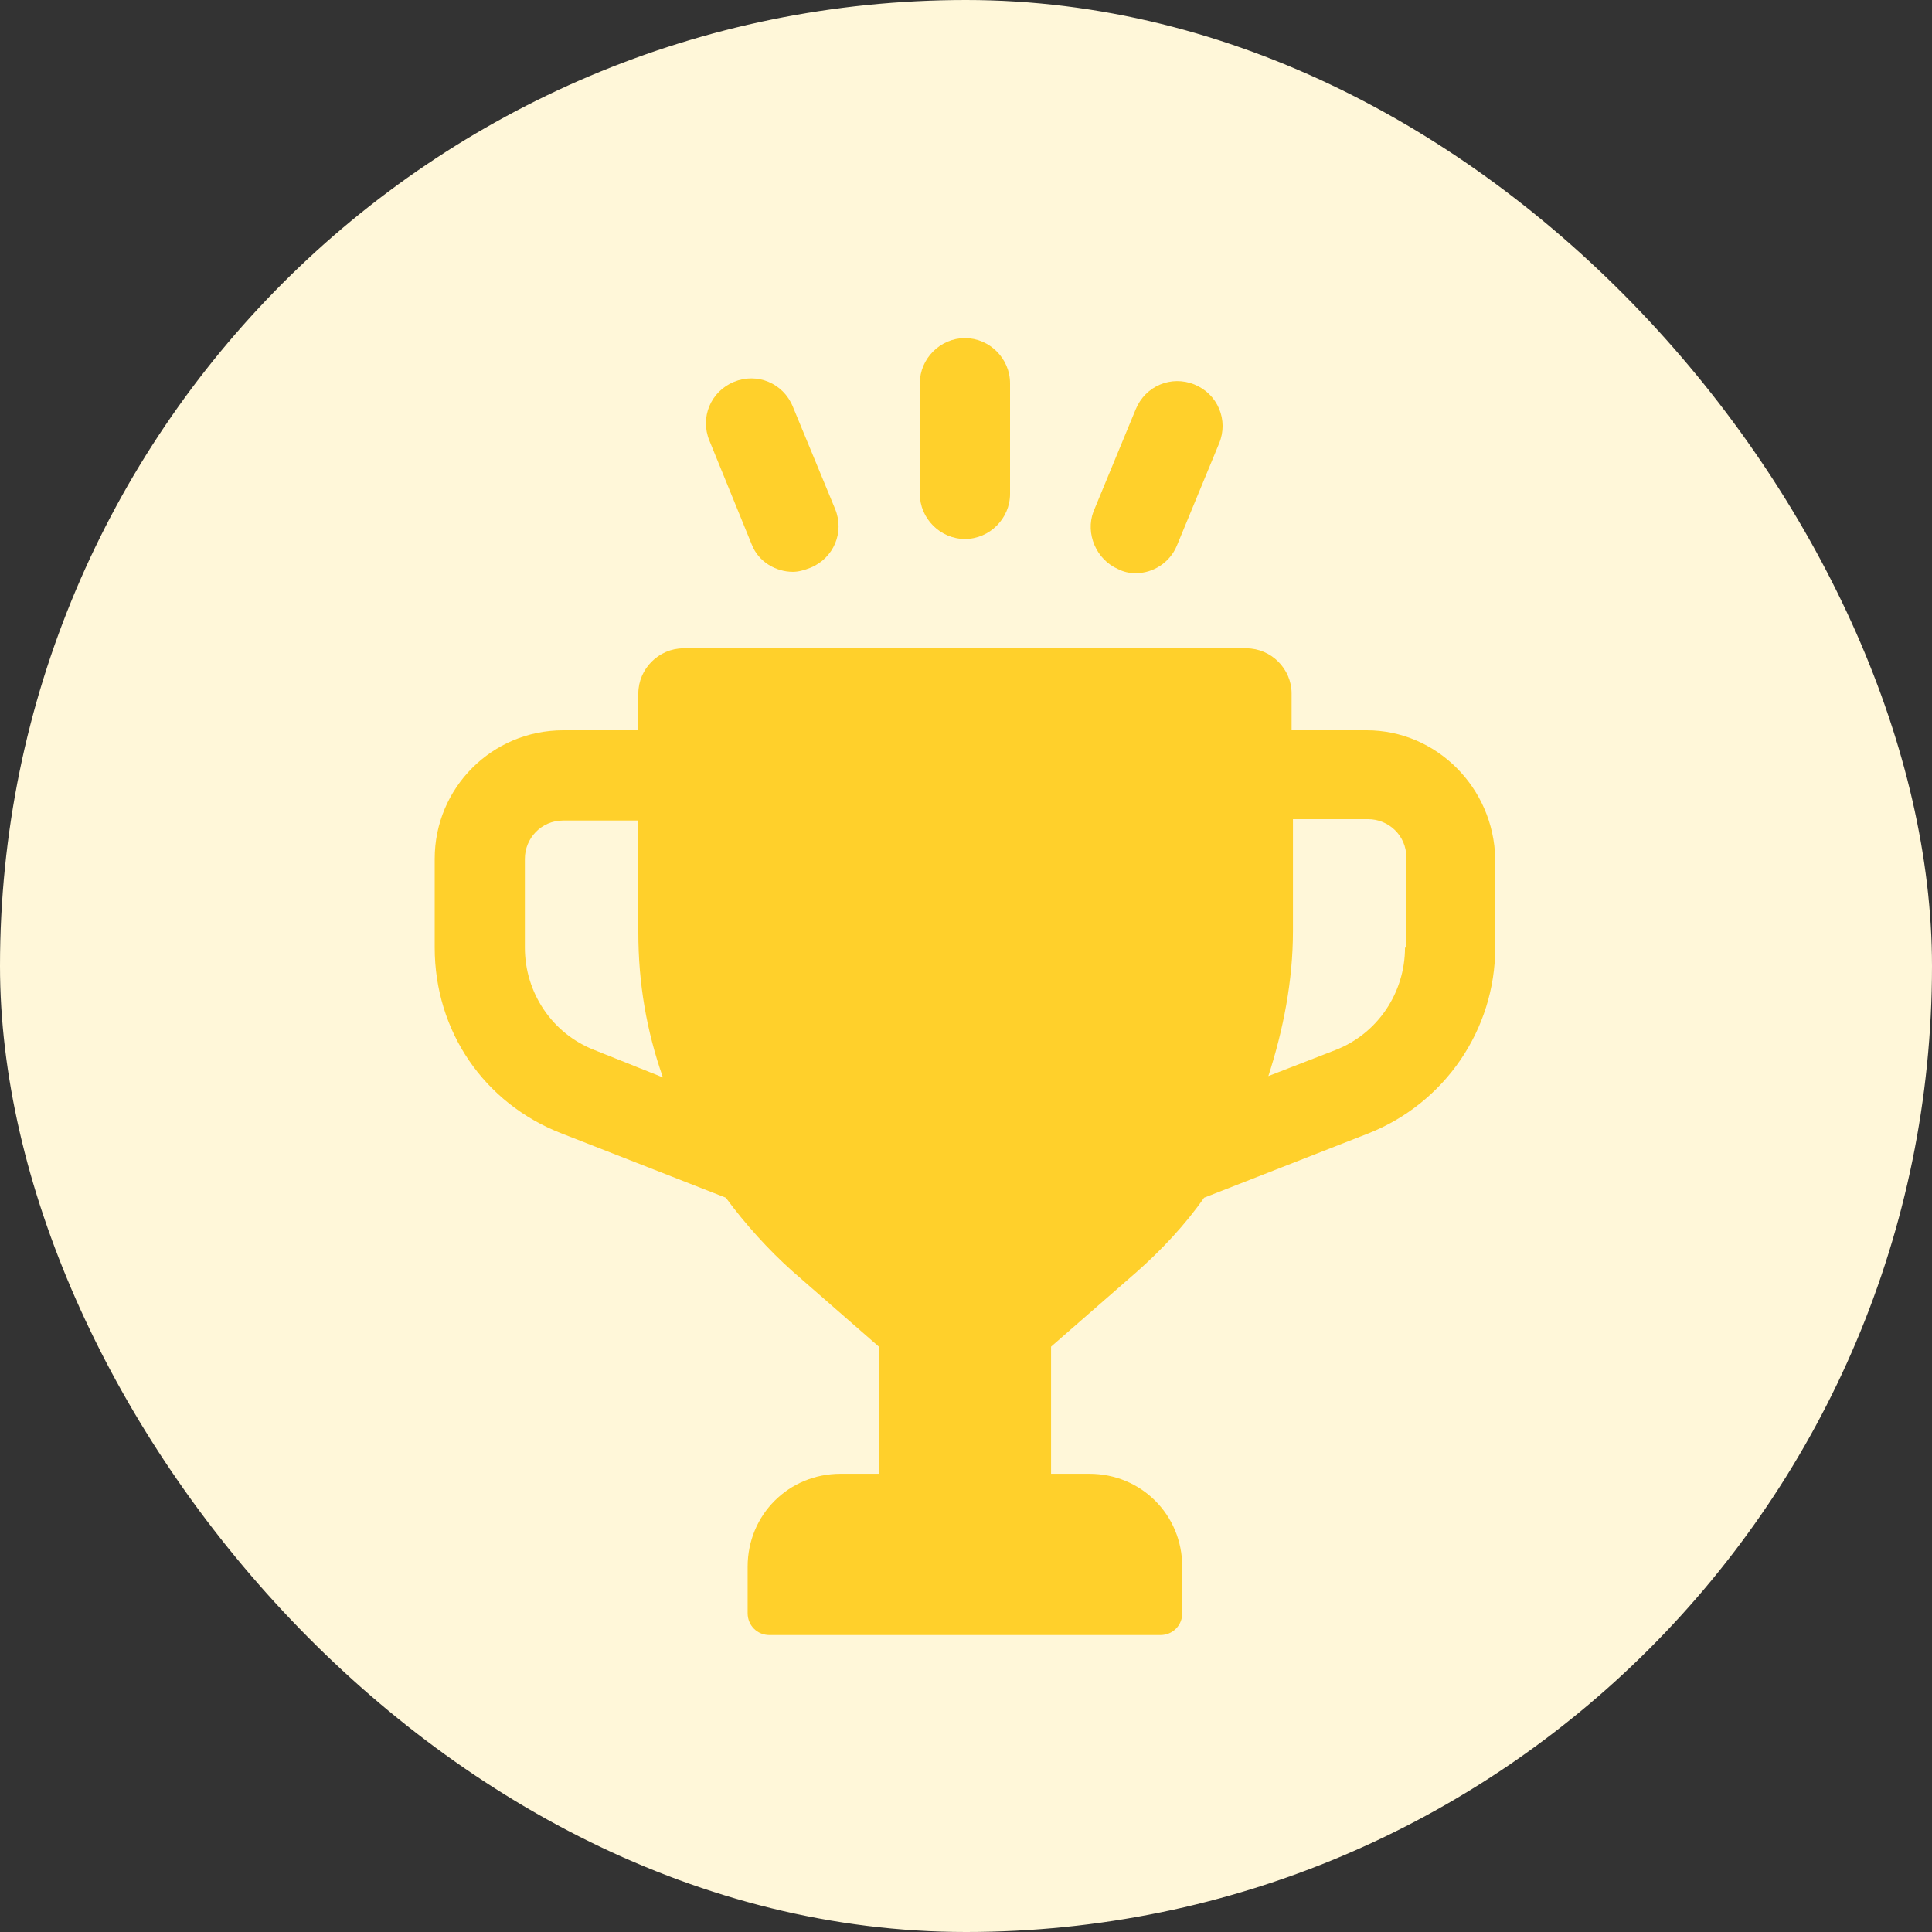
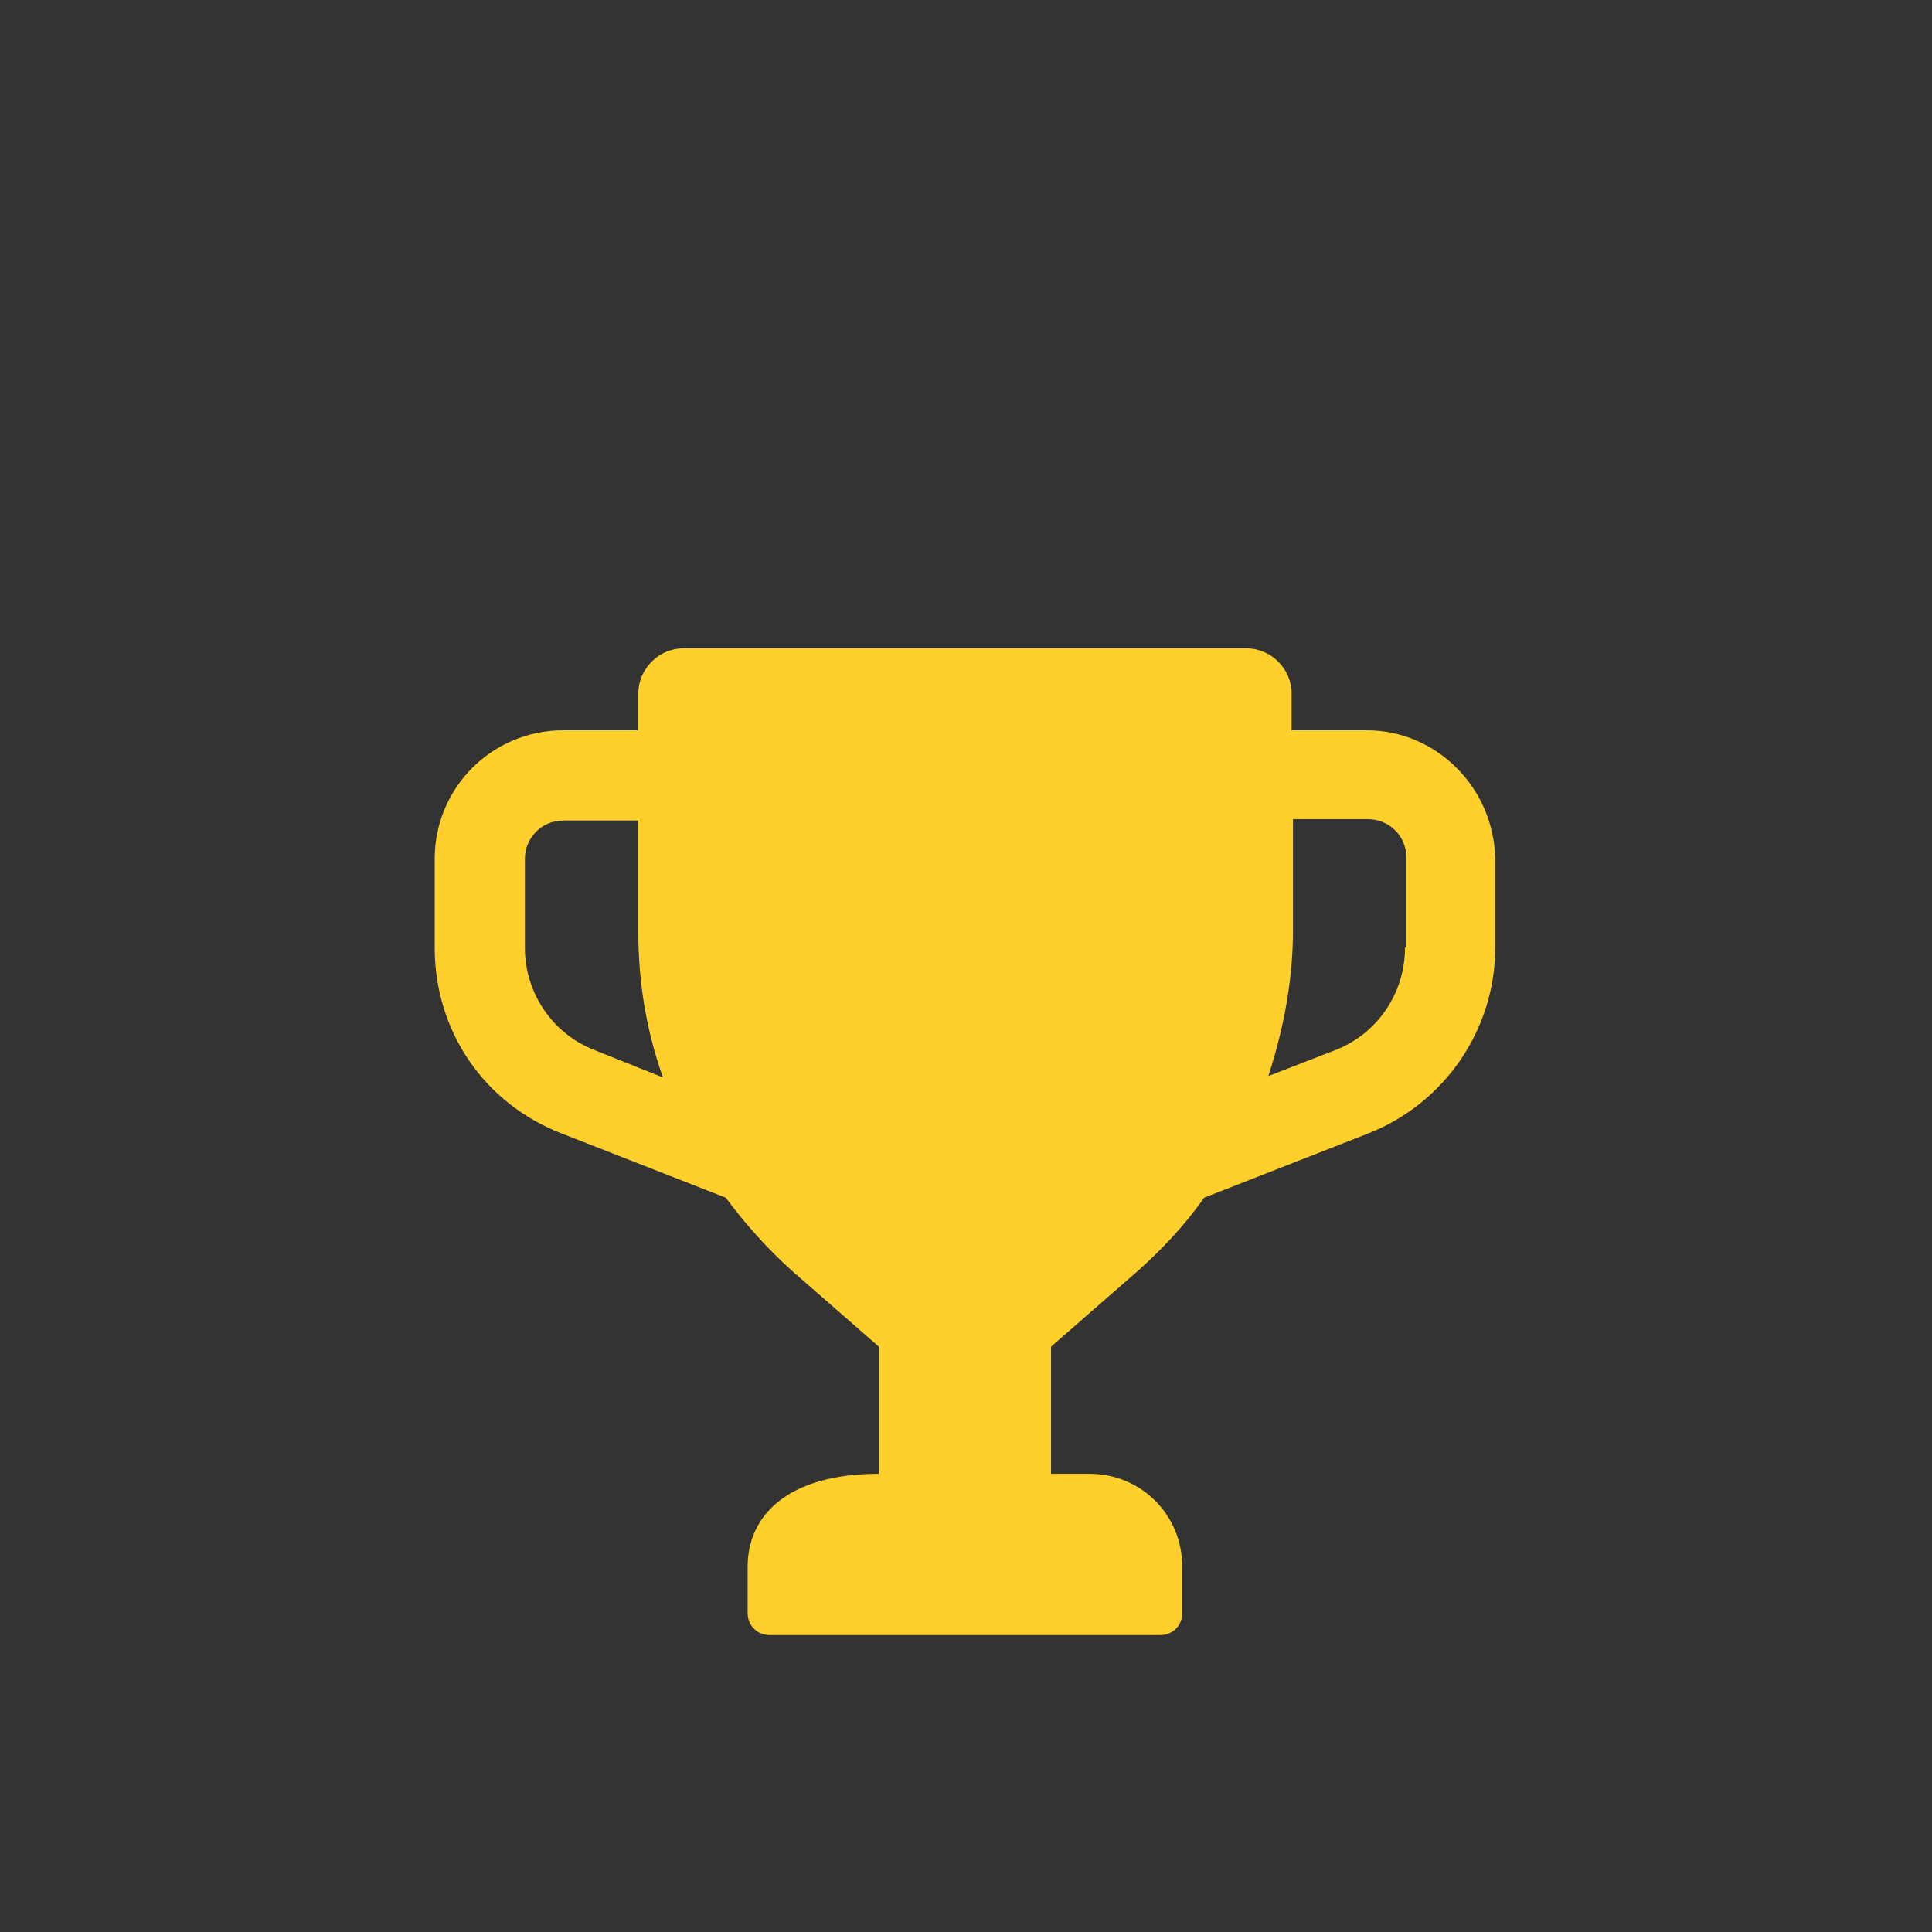
<svg xmlns="http://www.w3.org/2000/svg" width="40" height="40" viewBox="0 0 40 40" fill="none">
  <rect x="0" y="0" width="40" height="40" fill="#333333" stroke="none" />
-   <rect width="40" height="40" rx="20" fill="#FFF7D9" />
-   <path d="M19.978 11.159C20.488 11.159 20.912 10.735 20.912 10.226V7.934C20.912 7.424 20.488 7 19.978 7C19.469 7 19.044 7.424 19.044 7.934V10.226C19.044 10.735 19.469 11.159 19.978 11.159Z" fill="#FFD02B" />
-   <path d="M15.564 11.273C15.706 11.64 16.073 11.839 16.413 11.839C16.526 11.839 16.639 11.81 16.781 11.754C17.262 11.556 17.488 11.018 17.29 10.537L16.413 8.415C16.215 7.934 15.677 7.708 15.196 7.906C14.715 8.104 14.489 8.641 14.687 9.122L15.564 11.273Z" fill="#FFD02B" />
-   <path d="M23.147 11.782C23.26 11.839 23.374 11.867 23.515 11.867C23.883 11.867 24.222 11.641 24.364 11.301L25.241 9.179C25.439 8.698 25.213 8.16 24.732 7.962C24.251 7.764 23.713 7.991 23.515 8.472L22.638 10.594C22.468 11.046 22.695 11.584 23.147 11.782Z" fill="#FFD02B" />
-   <path d="M28.297 15.12H26.741V14.357C26.741 13.847 26.316 13.423 25.807 13.423H14.15C13.64 13.423 13.216 13.847 13.216 14.357V15.12H11.66C10.188 15.12 9 16.309 9 17.78V19.619C9 21.345 10.019 22.845 11.631 23.468L15.027 24.797C15.423 25.335 15.904 25.872 16.413 26.325L18.196 27.881V30.513H17.404C16.328 30.513 15.479 31.362 15.479 32.437V33.399C15.479 33.654 15.678 33.852 15.932 33.852H24.024C24.279 33.852 24.477 33.654 24.477 33.399V32.437C24.477 31.362 23.628 30.513 22.553 30.513H21.761V27.881L23.544 26.325C24.053 25.872 24.534 25.363 24.93 24.797L28.325 23.468C29.91 22.845 30.957 21.317 30.957 19.619V17.78C30.928 16.309 29.74 15.12 28.297 15.12ZM12.31 21.741C11.433 21.402 10.867 20.553 10.867 19.619V17.78C10.867 17.356 11.207 16.988 11.66 16.988H13.216V19.308C13.216 20.355 13.386 21.345 13.725 22.307L12.31 21.741ZM29.089 19.619C29.089 20.553 28.523 21.402 27.646 21.741L26.26 22.279C26.571 21.317 26.769 20.299 26.769 19.28V16.96H28.325C28.75 16.96 29.117 17.299 29.117 17.752V19.619H29.089Z" fill="#FFD02B" />
+   <path d="M28.297 15.12H26.741V14.357C26.741 13.847 26.316 13.423 25.807 13.423H14.15C13.64 13.423 13.216 13.847 13.216 14.357V15.12H11.66C10.188 15.12 9 16.309 9 17.78V19.619C9 21.345 10.019 22.845 11.631 23.468L15.027 24.797C15.423 25.335 15.904 25.872 16.413 26.325L18.196 27.881V30.513C16.328 30.513 15.479 31.362 15.479 32.437V33.399C15.479 33.654 15.678 33.852 15.932 33.852H24.024C24.279 33.852 24.477 33.654 24.477 33.399V32.437C24.477 31.362 23.628 30.513 22.553 30.513H21.761V27.881L23.544 26.325C24.053 25.872 24.534 25.363 24.93 24.797L28.325 23.468C29.91 22.845 30.957 21.317 30.957 19.619V17.78C30.928 16.309 29.74 15.12 28.297 15.12ZM12.31 21.741C11.433 21.402 10.867 20.553 10.867 19.619V17.78C10.867 17.356 11.207 16.988 11.66 16.988H13.216V19.308C13.216 20.355 13.386 21.345 13.725 22.307L12.31 21.741ZM29.089 19.619C29.089 20.553 28.523 21.402 27.646 21.741L26.26 22.279C26.571 21.317 26.769 20.299 26.769 19.28V16.96H28.325C28.75 16.96 29.117 17.299 29.117 17.752V19.619H29.089Z" fill="#FFD02B" />
</svg>